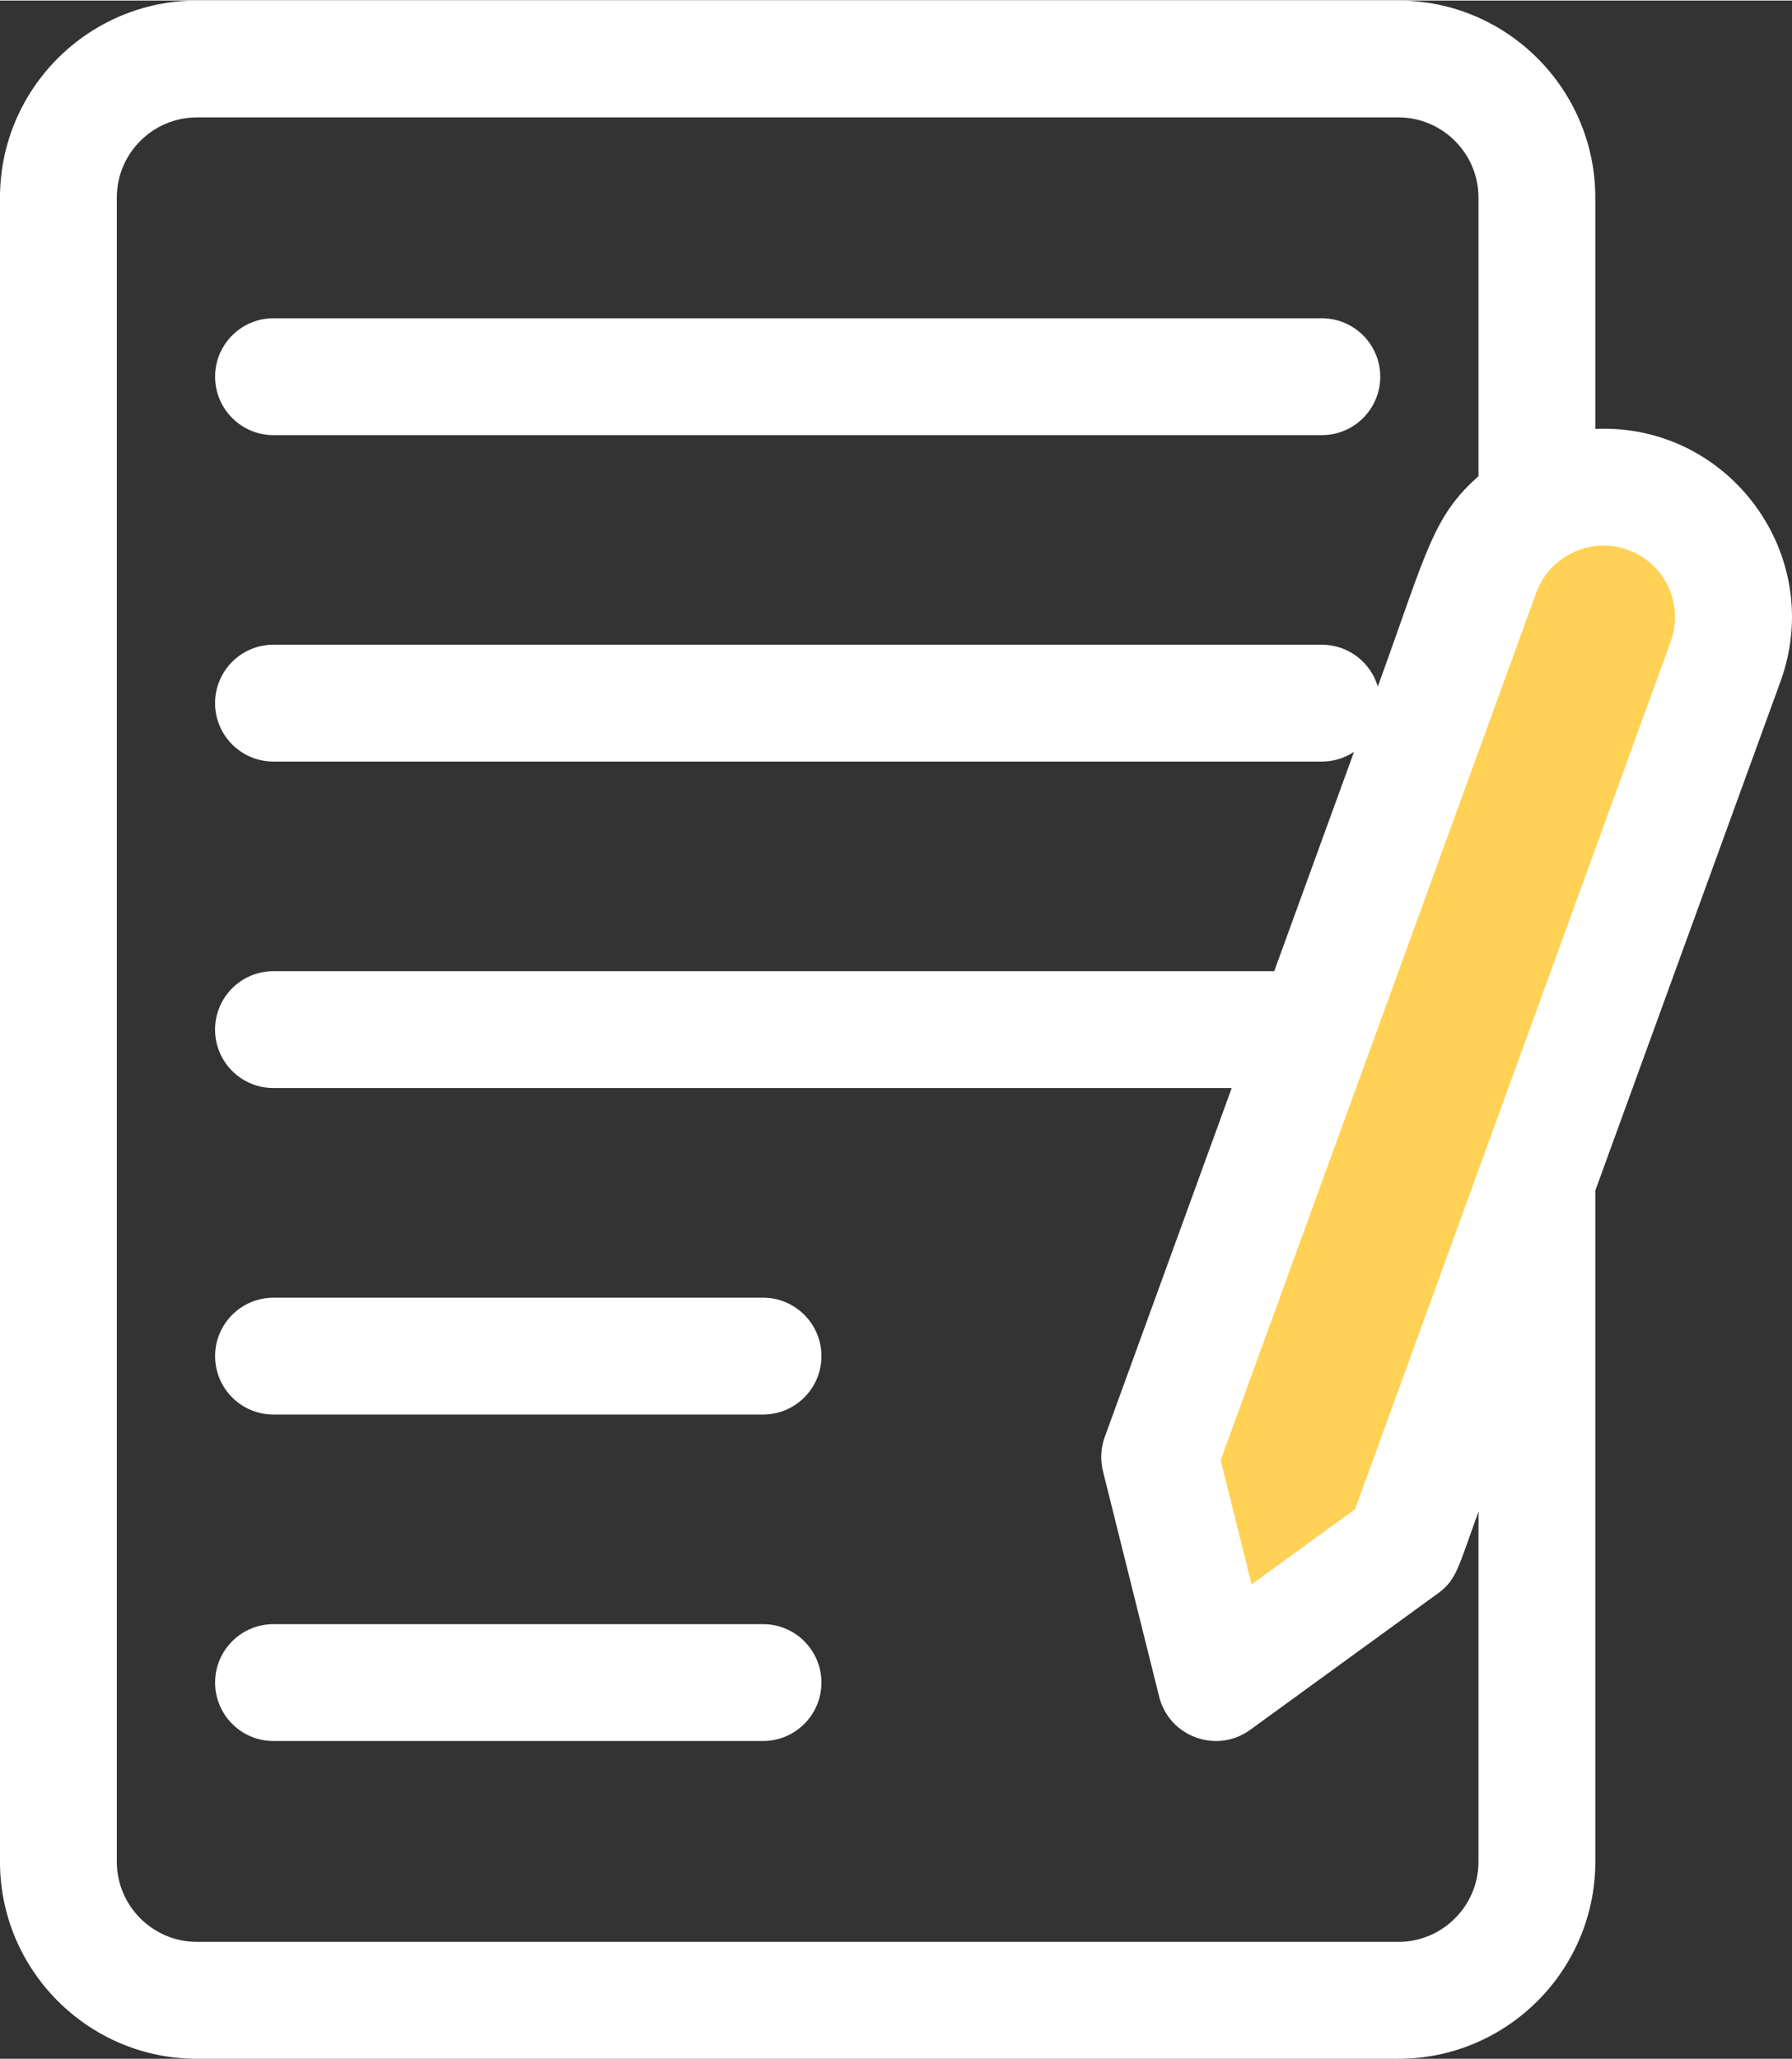
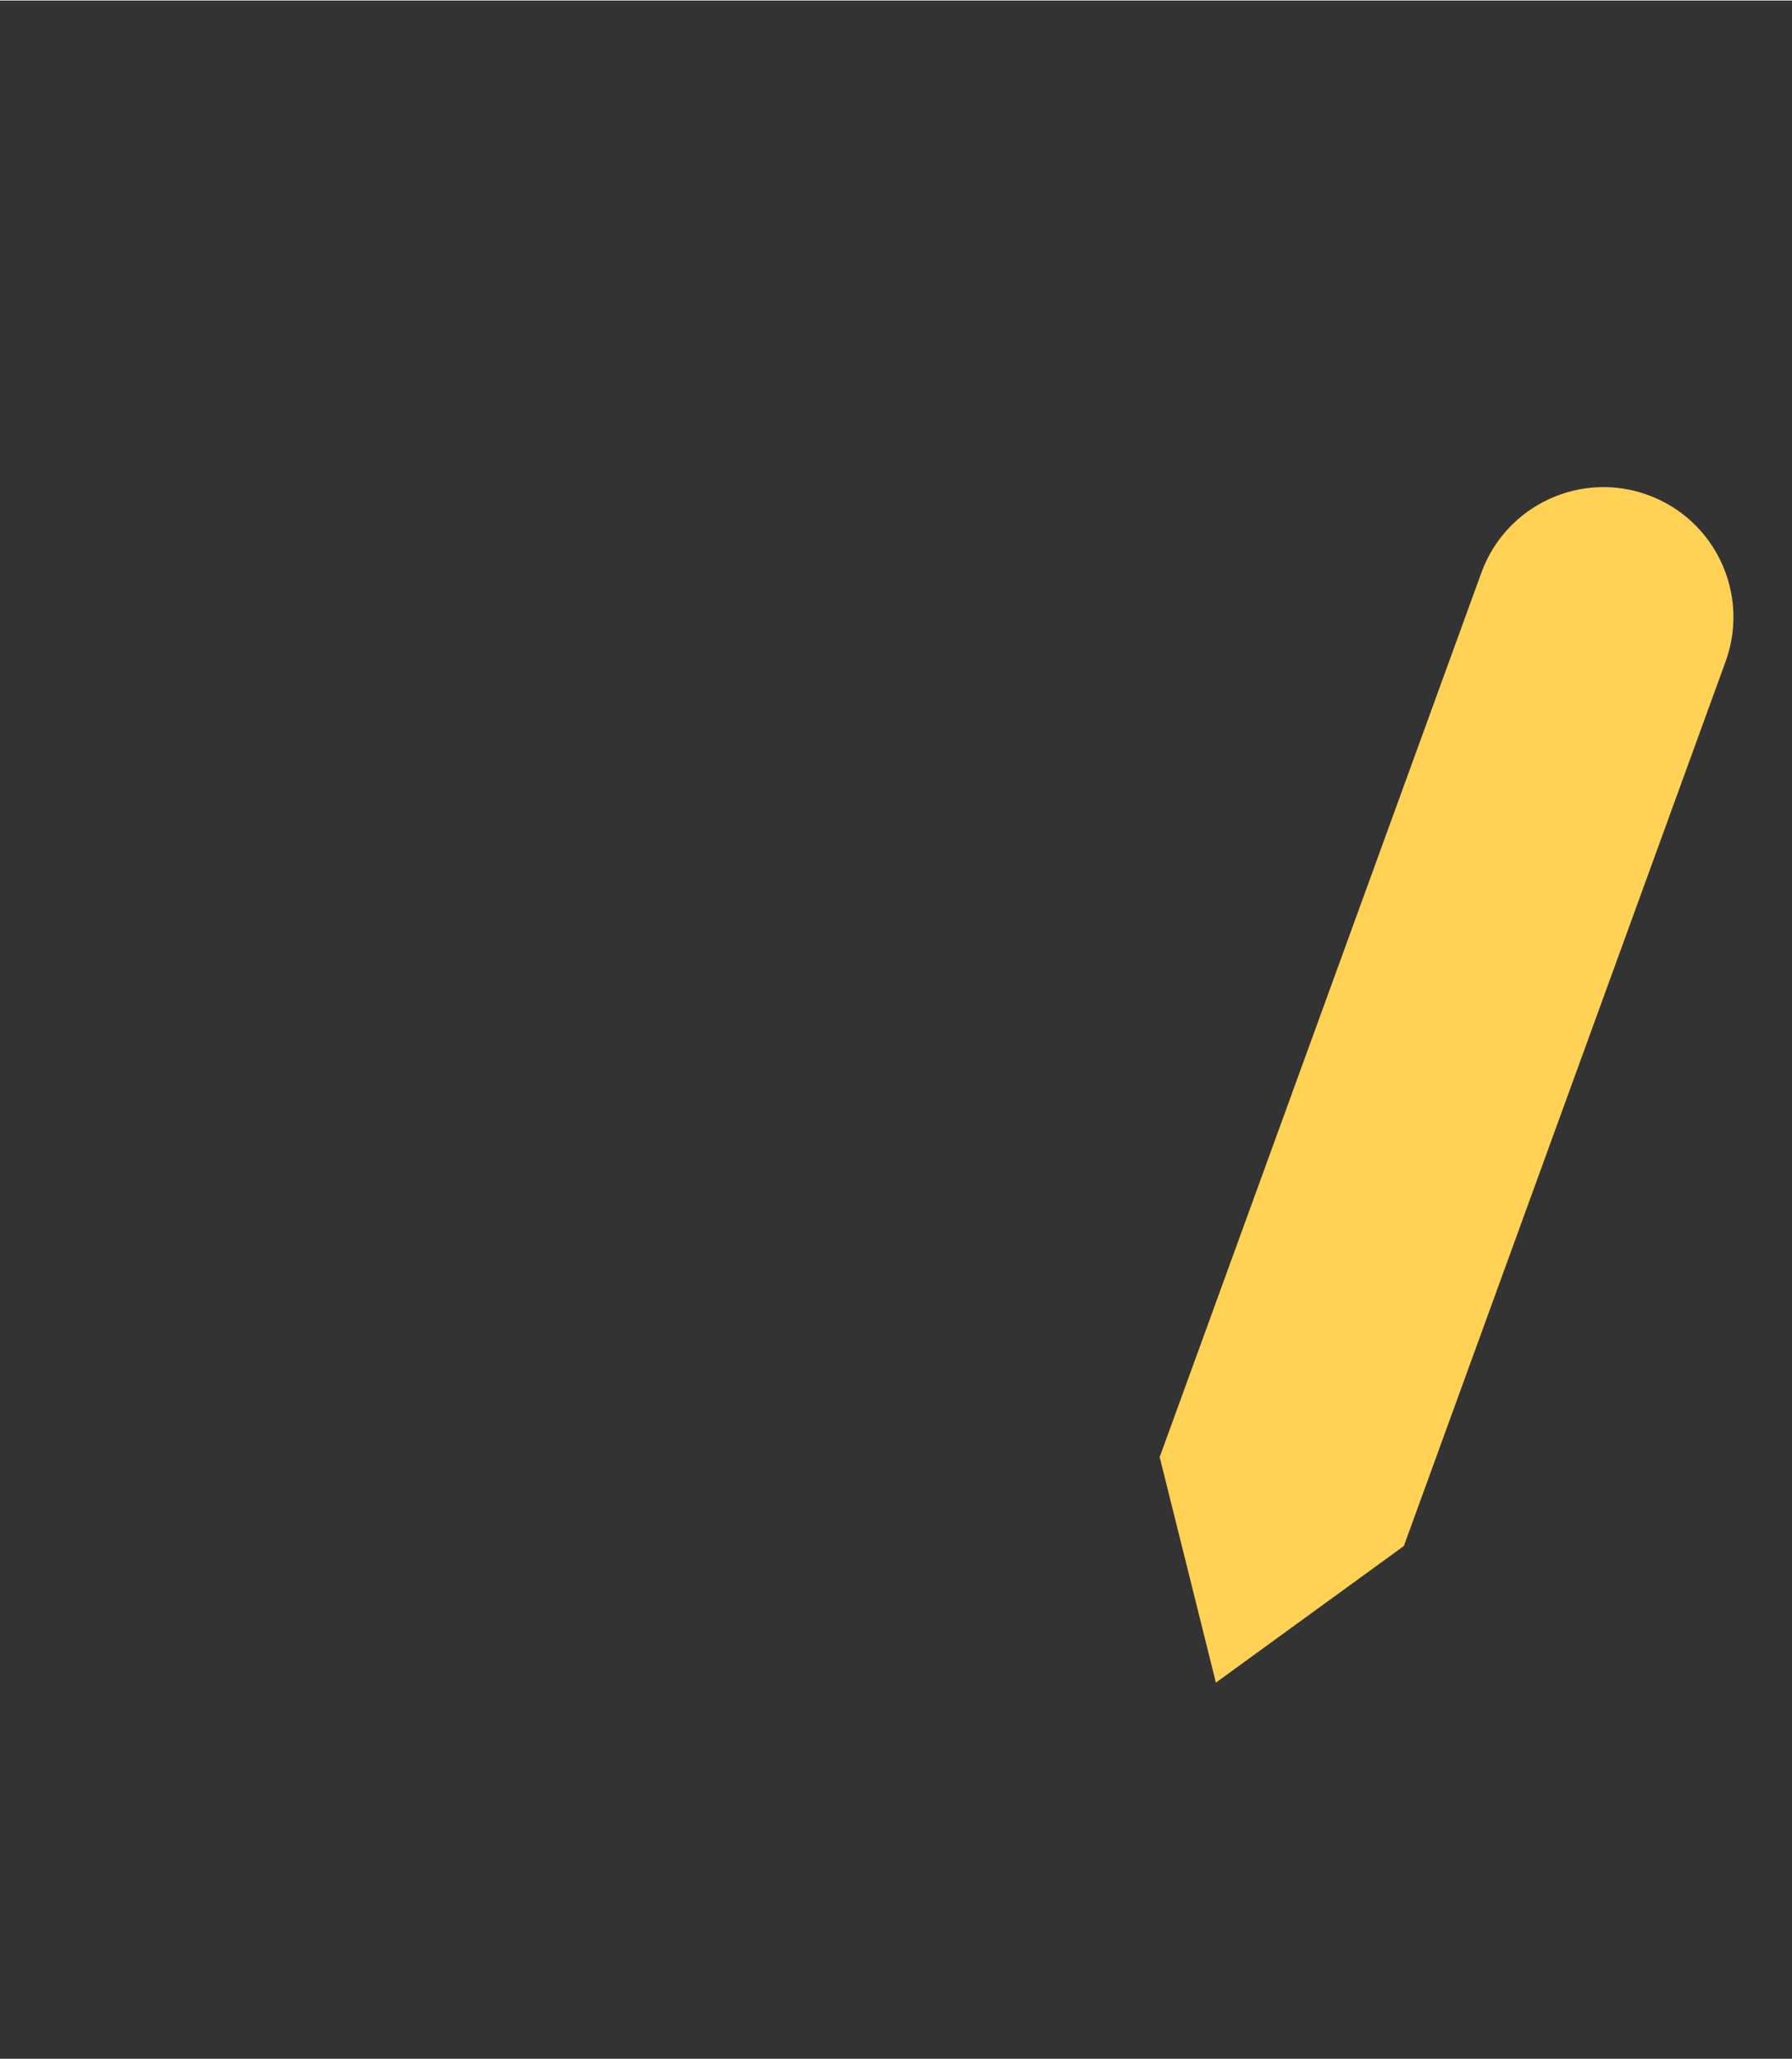
<svg xmlns="http://www.w3.org/2000/svg" xml:space="preserve" width="350px" height="402px" style="shape-rendering:geometricPrecision; text-rendering:geometricPrecision; image-rendering:optimizeQuality; fill-rule:evenodd; clip-rule:evenodd" viewBox="0 0 76.404 87.71">
  <rect x="0" y="0" width="76.404" height="87.71" fill="#333333" stroke="none" />
  <defs>
    <style type="text/css">
   
    .fil0 {fill:#FFD155}
    .fil1 {fill:white}
   
  </style>
  </defs>
  <g id="Ebene_x0020_1">
    <path class="fil0" d="M70.261 21.07c-2.875,-1.046 -6.054,0.436 -7.1,3.311l-13.717 37.688 2.397 9.612 8.014 -5.822 13.717 -37.688c1.047,-2.875 -0.436,-6.054 -3.311,-7.1z" />
-     <path class="fil1" d="M68.018 18.254l0 -9.854c0,-4.631 -3.768,-8.4 -8.4,-8.4l-51.219 0c-4.631,0 -8.4,3.768 -8.4,8.4l0 70.911c0,4.631 3.768,8.4 8.4,8.4l51.219 0c4.631,0 8.4,-3.768 8.4,-8.4l0 -28.599 7.894 -21.689c1.963,-5.395 -2.206,-11.022 -7.894,-10.768zm-4.981 61.056c0,1.885 -1.533,3.419 -3.419,3.419l-51.219 0c-1.885,0 -3.419,-1.534 -3.419,-3.419l0 -70.911c0,-1.885 1.534,-3.419 3.419,-3.419l51.219 0c1.885,0 3.419,1.534 3.419,3.419l0 11.871c-1.977,1.749 -2.21,3.242 -4.293,8.963 -0.306,-1.03 -1.257,-1.782 -2.387,-1.782l-44.697 0c-1.375,0 -2.49,1.115 -2.49,2.49 0,1.375 1.115,2.49 2.49,2.49l44.697 0c0.508,0 0.979,-0.153 1.373,-0.414l-3.402 9.346 -42.669 0c-1.375,0 -2.49,1.115 -2.49,2.49 0,1.375 1.115,2.49 2.49,2.49l40.856 0 -5.413 14.872c-0.17,0.466 -0.196,0.972 -0.076,1.454l2.397 9.612c0.427,1.711 2.455,2.447 3.88,1.412l8.015 -5.822c0.788,-0.573 0.856,-1.106 1.719,-3.477l0 14.915 -0.001 0zm8.195 -51.992l-8.045 22.102 0 0 -5.412 14.87 -4.412 3.205 -1.319 -5.291 13.457 -36.972c0.573,-1.574 2.327,-2.398 3.908,-1.823 1.584,0.576 2.399,2.324 1.822,3.908zm-59.571 -8.798l44.697 0c1.375,0 2.49,-1.115 2.49,-2.49 0,-1.375 -1.115,-2.49 -2.49,-2.49l-44.697 0c-1.375,0 -2.49,1.115 -2.49,2.49 0,1.375 1.115,2.49 2.49,2.49zm20.871 36.757l-20.871 0c-1.375,0 -2.49,1.115 -2.49,2.49 0,1.375 1.115,2.49 2.49,2.49l20.871 0c1.375,0 2.49,-1.115 2.49,-2.49 0,-1.375 -1.115,-2.49 -2.49,-2.49zm0 13.912l-20.871 0c-1.375,0 -2.49,1.115 -2.49,2.49 0,1.375 1.115,2.49 2.49,2.49l20.871 0c1.375,0 2.49,-1.115 2.49,-2.49 0,-1.375 -1.115,-2.49 -2.49,-2.49z" />
  </g>
</svg>